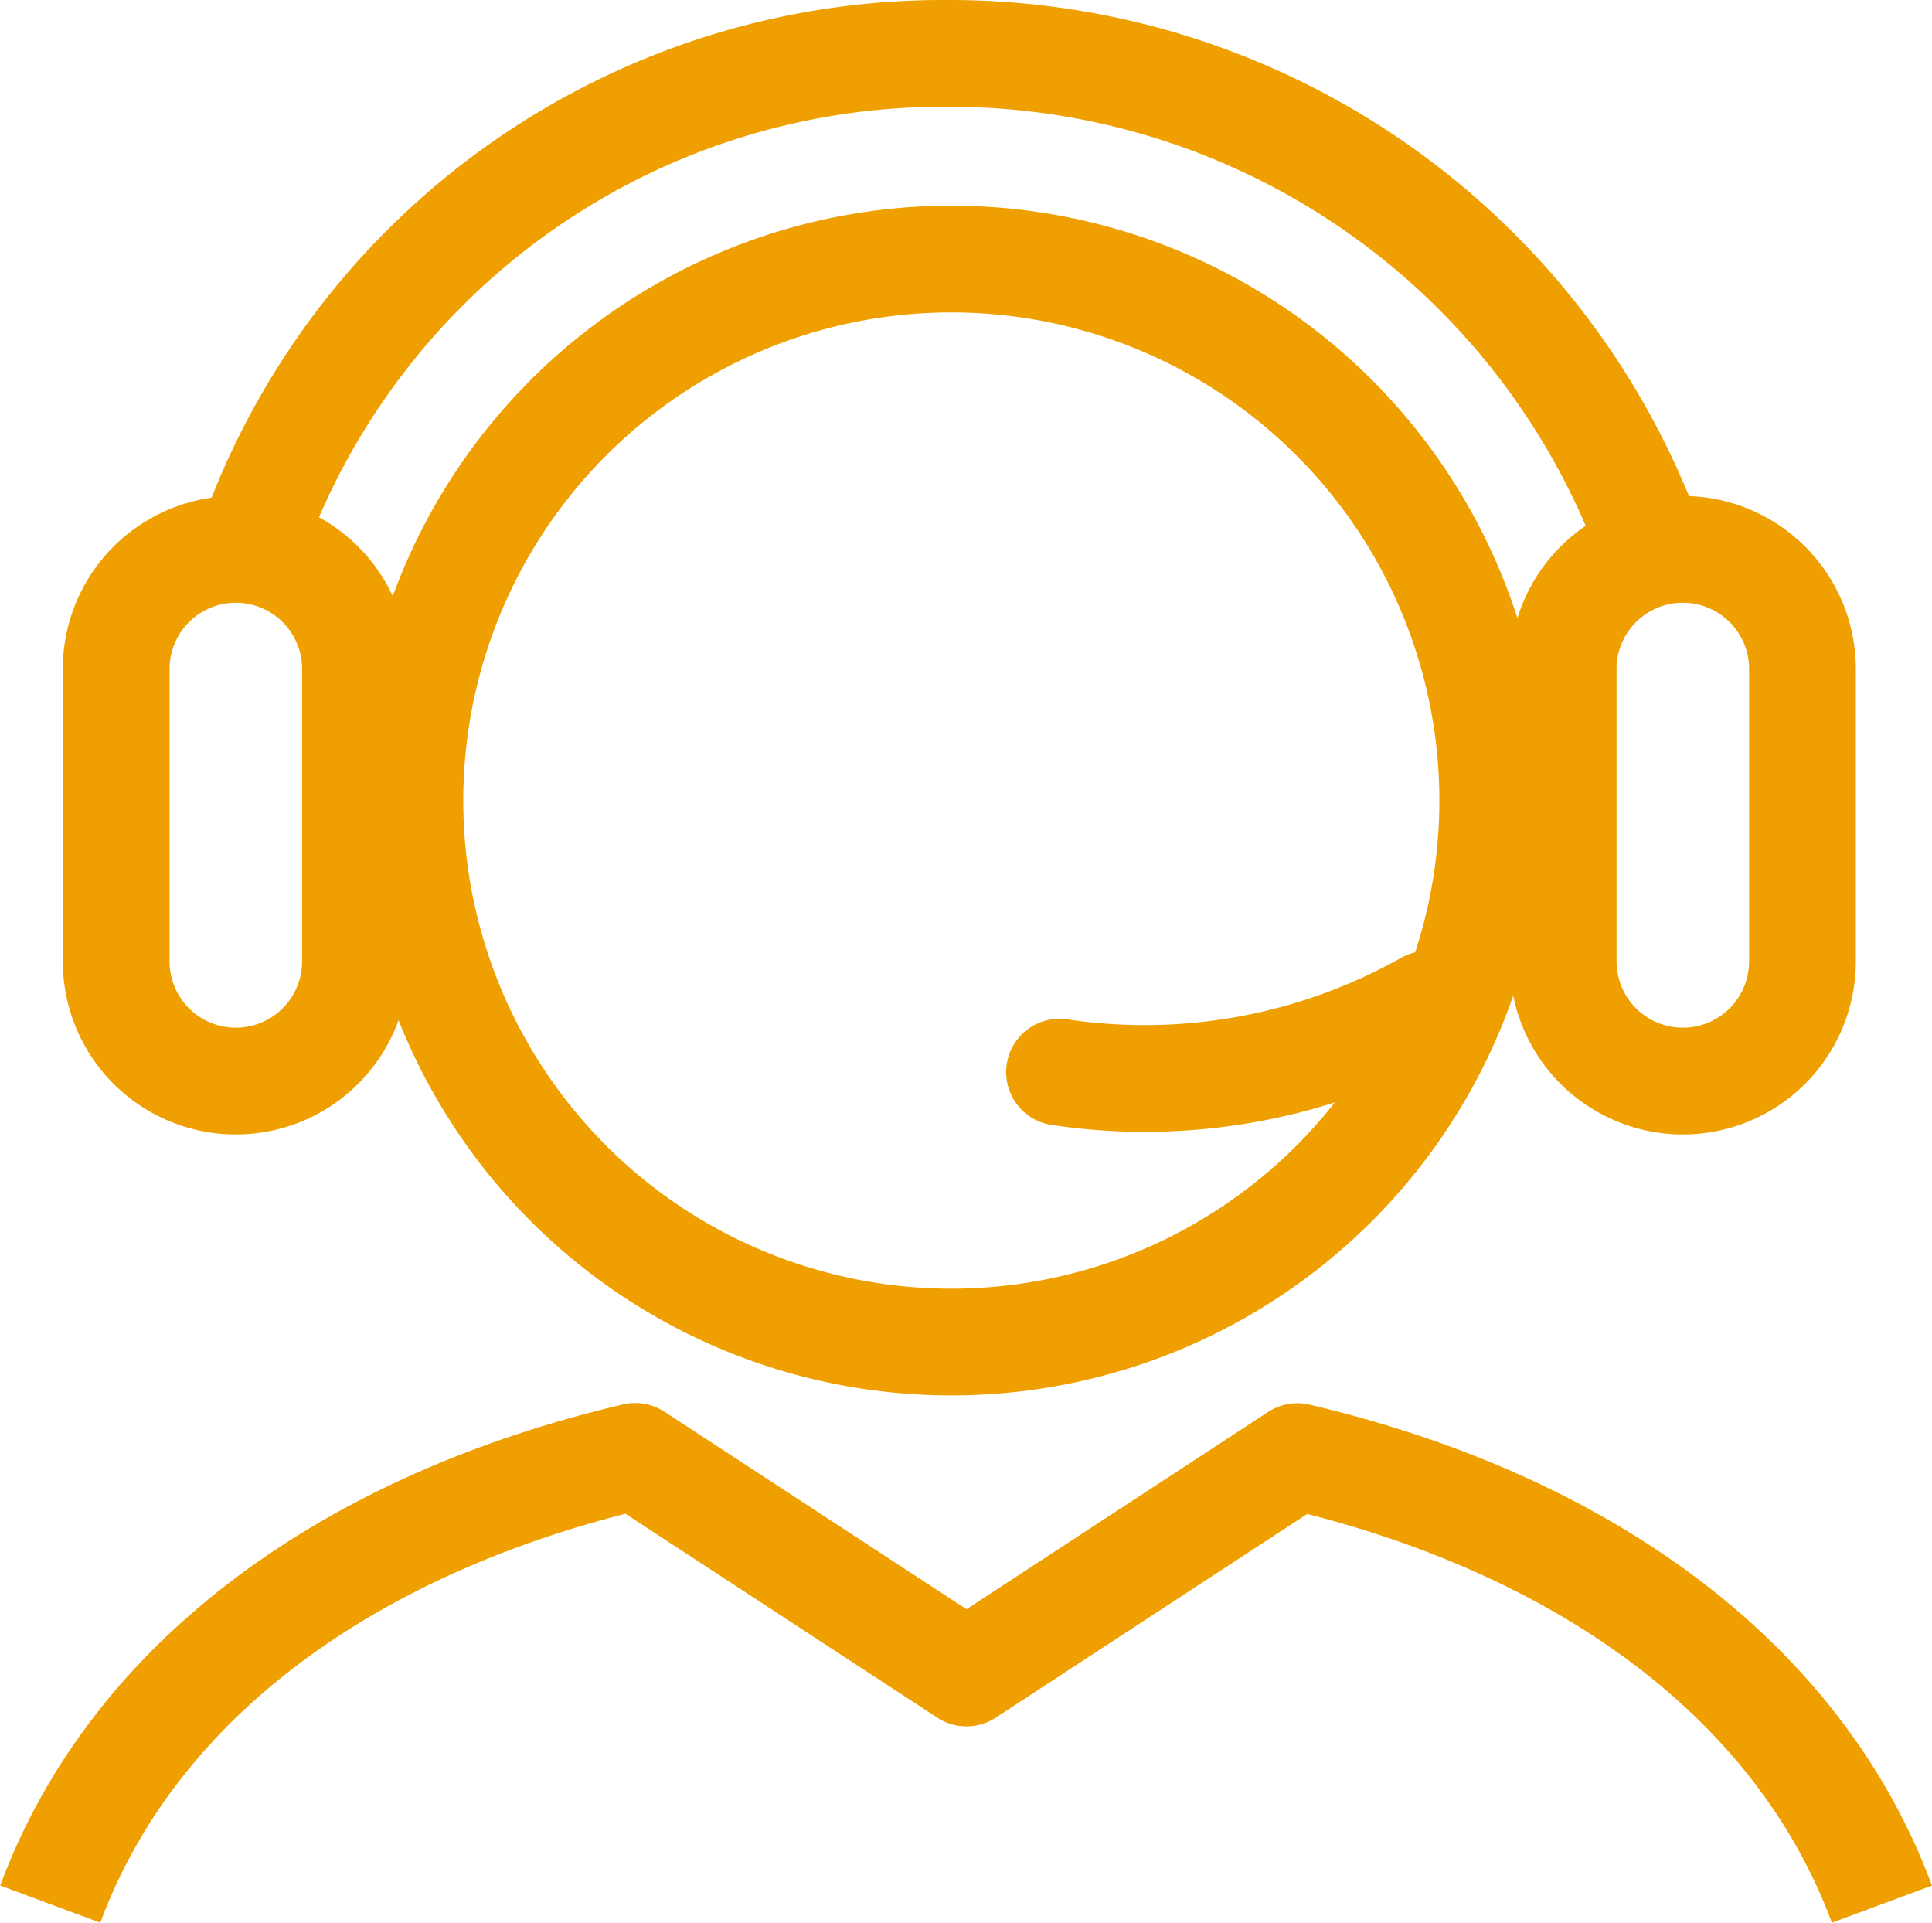
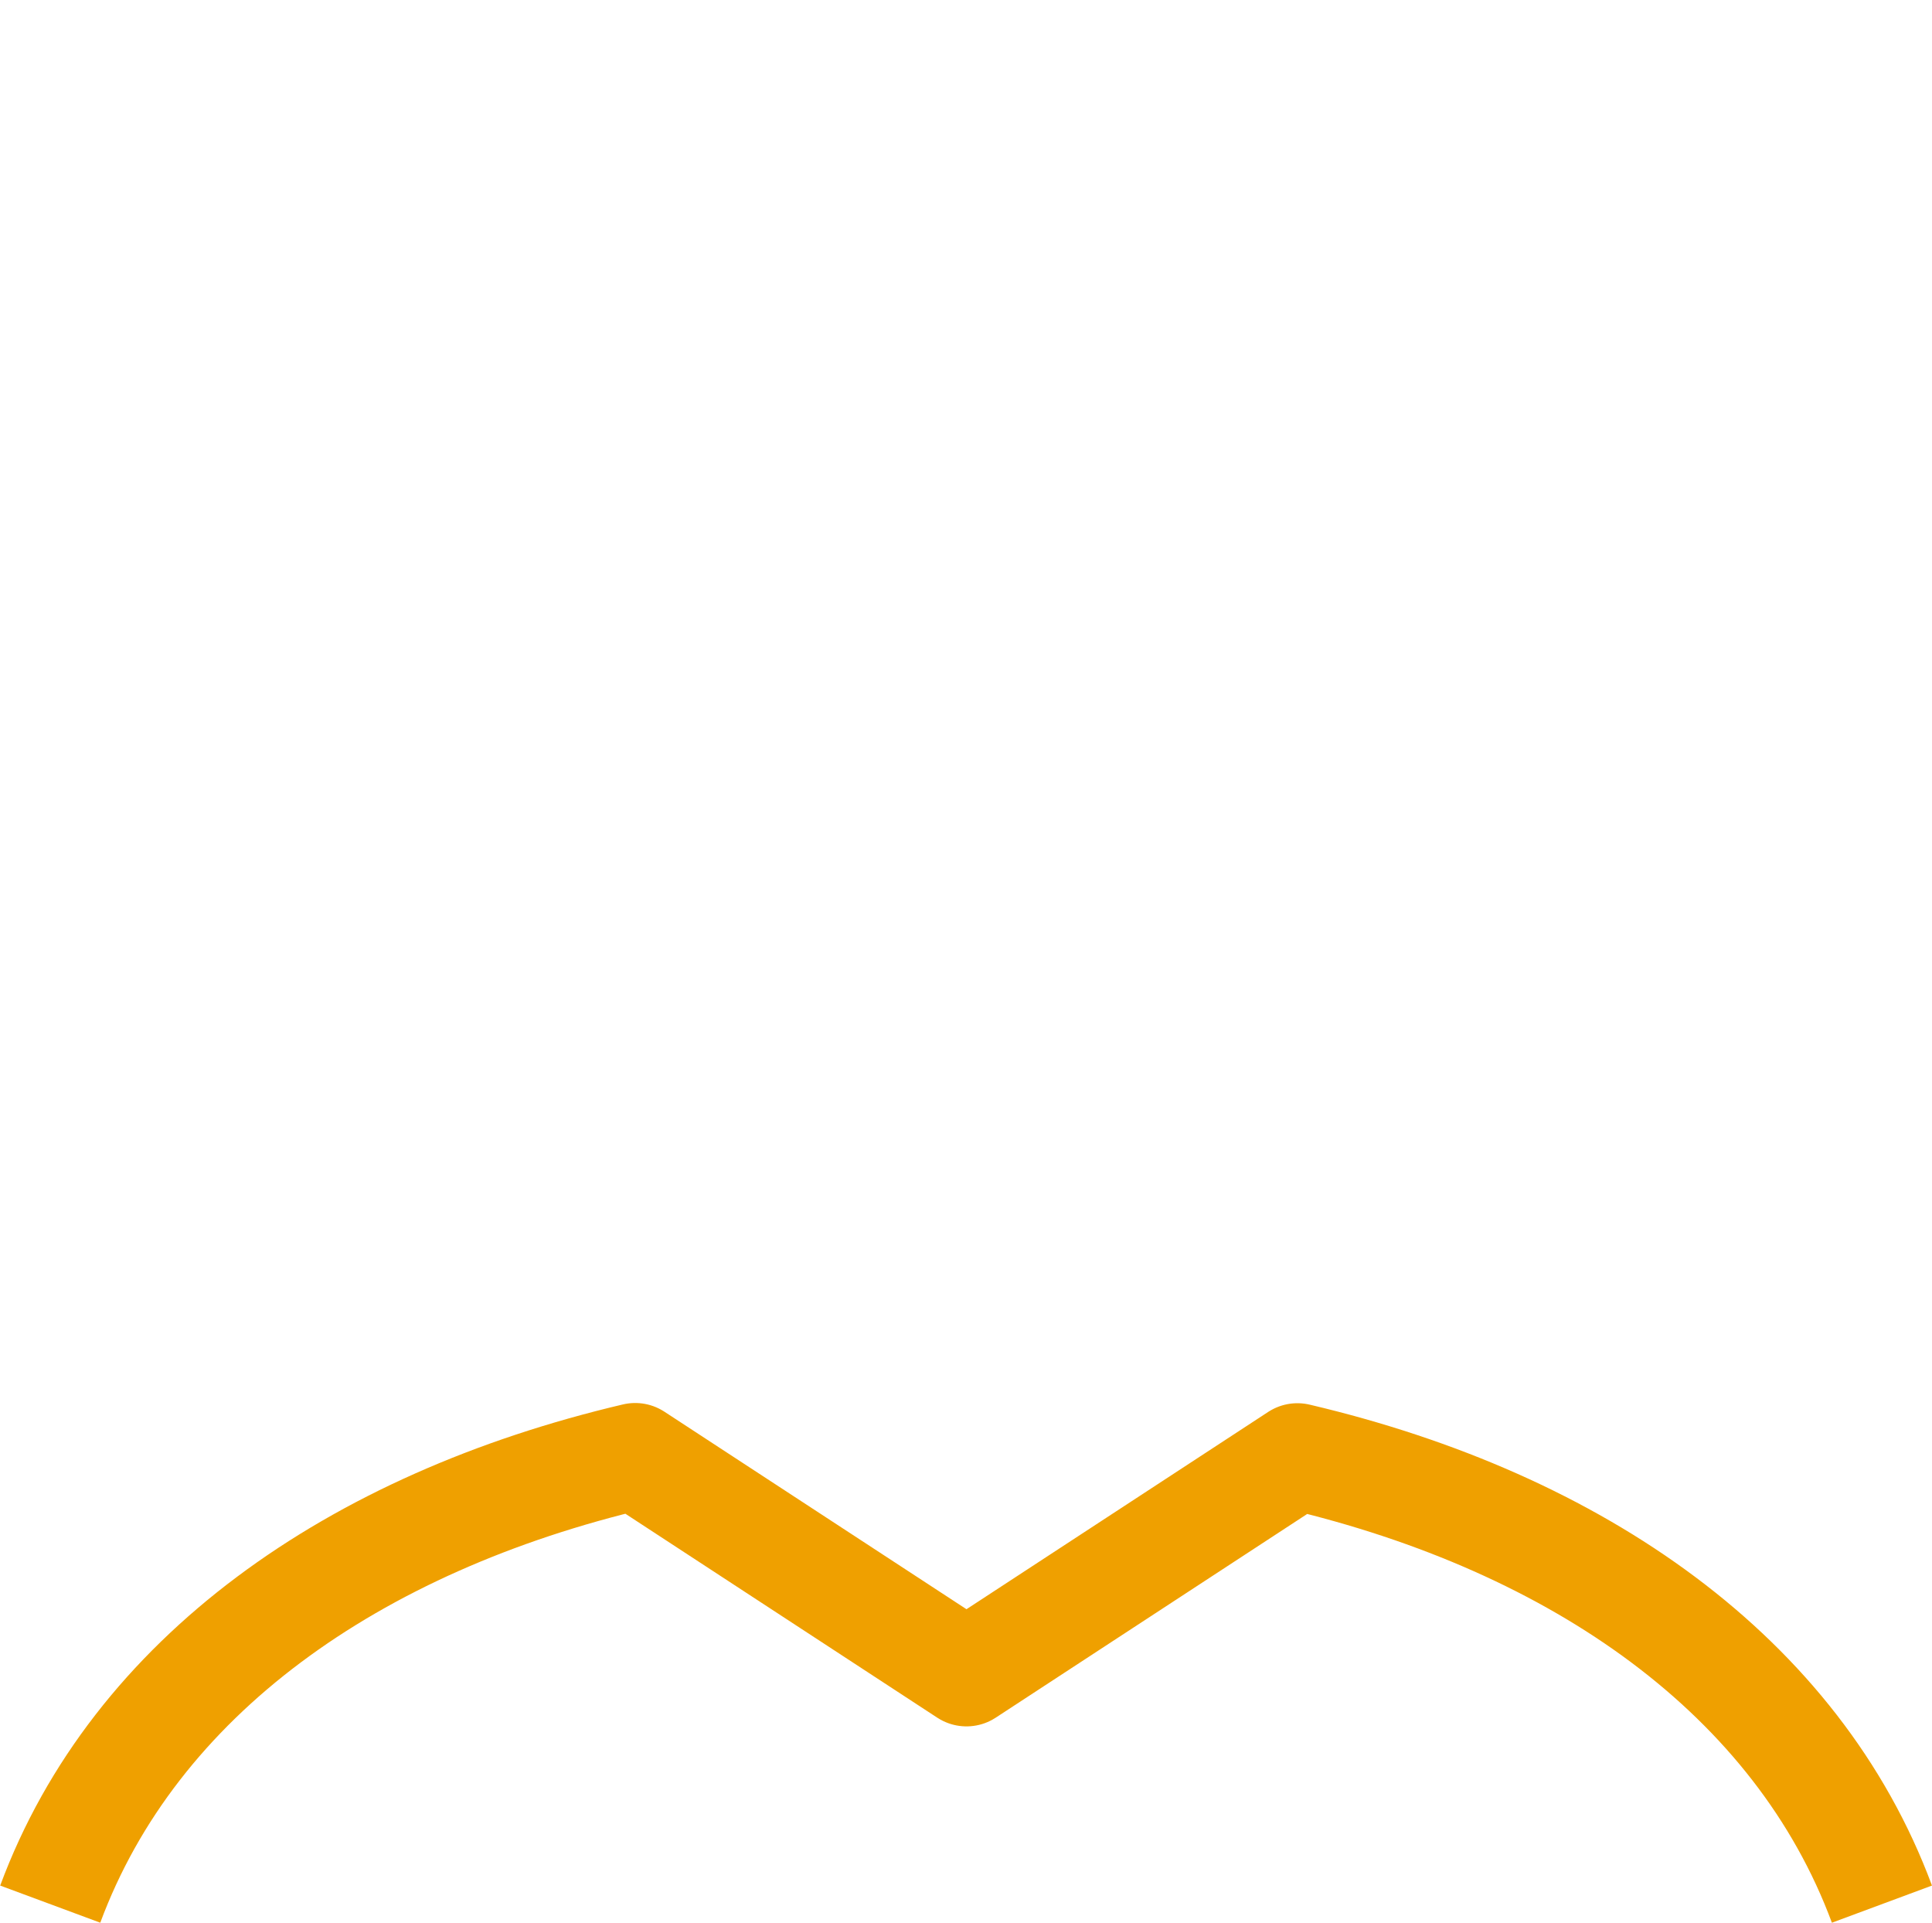
<svg xmlns="http://www.w3.org/2000/svg" width="36.198" height="36.019" viewBox="0 0 36.198 36.019">
  <g id="Group_90369" data-name="Group 90369" transform="translate(-310.239 -5294.111)">
-     <path id="Path_71851" data-name="Path 71851" d="M151.03,253.968a10.144,10.144,0,1,0,10.146-10.145A10.144,10.144,0,0,0,151.03,253.968Z" transform="translate(166.889 5055.141)" fill="none" stroke="#efa000" stroke-miterlimit="10" stroke-width="2" />
-     <path id="Path_71852" data-name="Path 71852" d="M178.8,260.2a2.242,2.242,0,0,1-2.241-2.241v-5.525a2.242,2.242,0,0,1,4.483,0v5.525A2.242,2.242,0,0,1,178.8,260.2Z" transform="translate(162.968 5054.163)" fill="none" stroke="#efa000" stroke-miterlimit="10" stroke-width="2" />
-     <path id="Path_71853" data-name="Path 71853" d="M146.769,260.2a2.242,2.242,0,0,1-2.242-2.241v-5.525a2.242,2.242,0,0,1,4.483,0v5.525A2.241,2.241,0,0,1,146.769,260.2Z" transform="translate(167.889 5054.163)" fill="none" stroke="#efa000" stroke-miterlimit="10" stroke-width="2" />
    <path id="Path_71854" data-name="Path 71854" d="M177.386,278.712c-1.582-4.262-5.682-7.144-10.952-8.384l-6.2,4.054-6.207-4.058c-5.276,1.24-9.378,4.124-10.96,8.388" transform="translate(168.113 5051.07)" fill="none" stroke="#efa000" stroke-linejoin="round" stroke-width="2" />
-     <path id="Path_71855" data-name="Path 71855" d="M173.77,248.584a13.972,13.972,0,0,0-13.222-9.313,13.733,13.733,0,0,0-13.051,9.24" transform="translate(167.433 5055.84)" fill="none" stroke="#efa000" stroke-miterlimit="10" stroke-width="2" />
-     <path id="Path_71856" data-name="Path 71856" d="M165.408,261.59a10.791,10.791,0,0,0,6.89-1.27" transform="translate(164.682 5052.606)" fill="none" stroke="#efa000" stroke-linecap="round" stroke-miterlimit="10" stroke-width="2" />
  </g>
</svg>